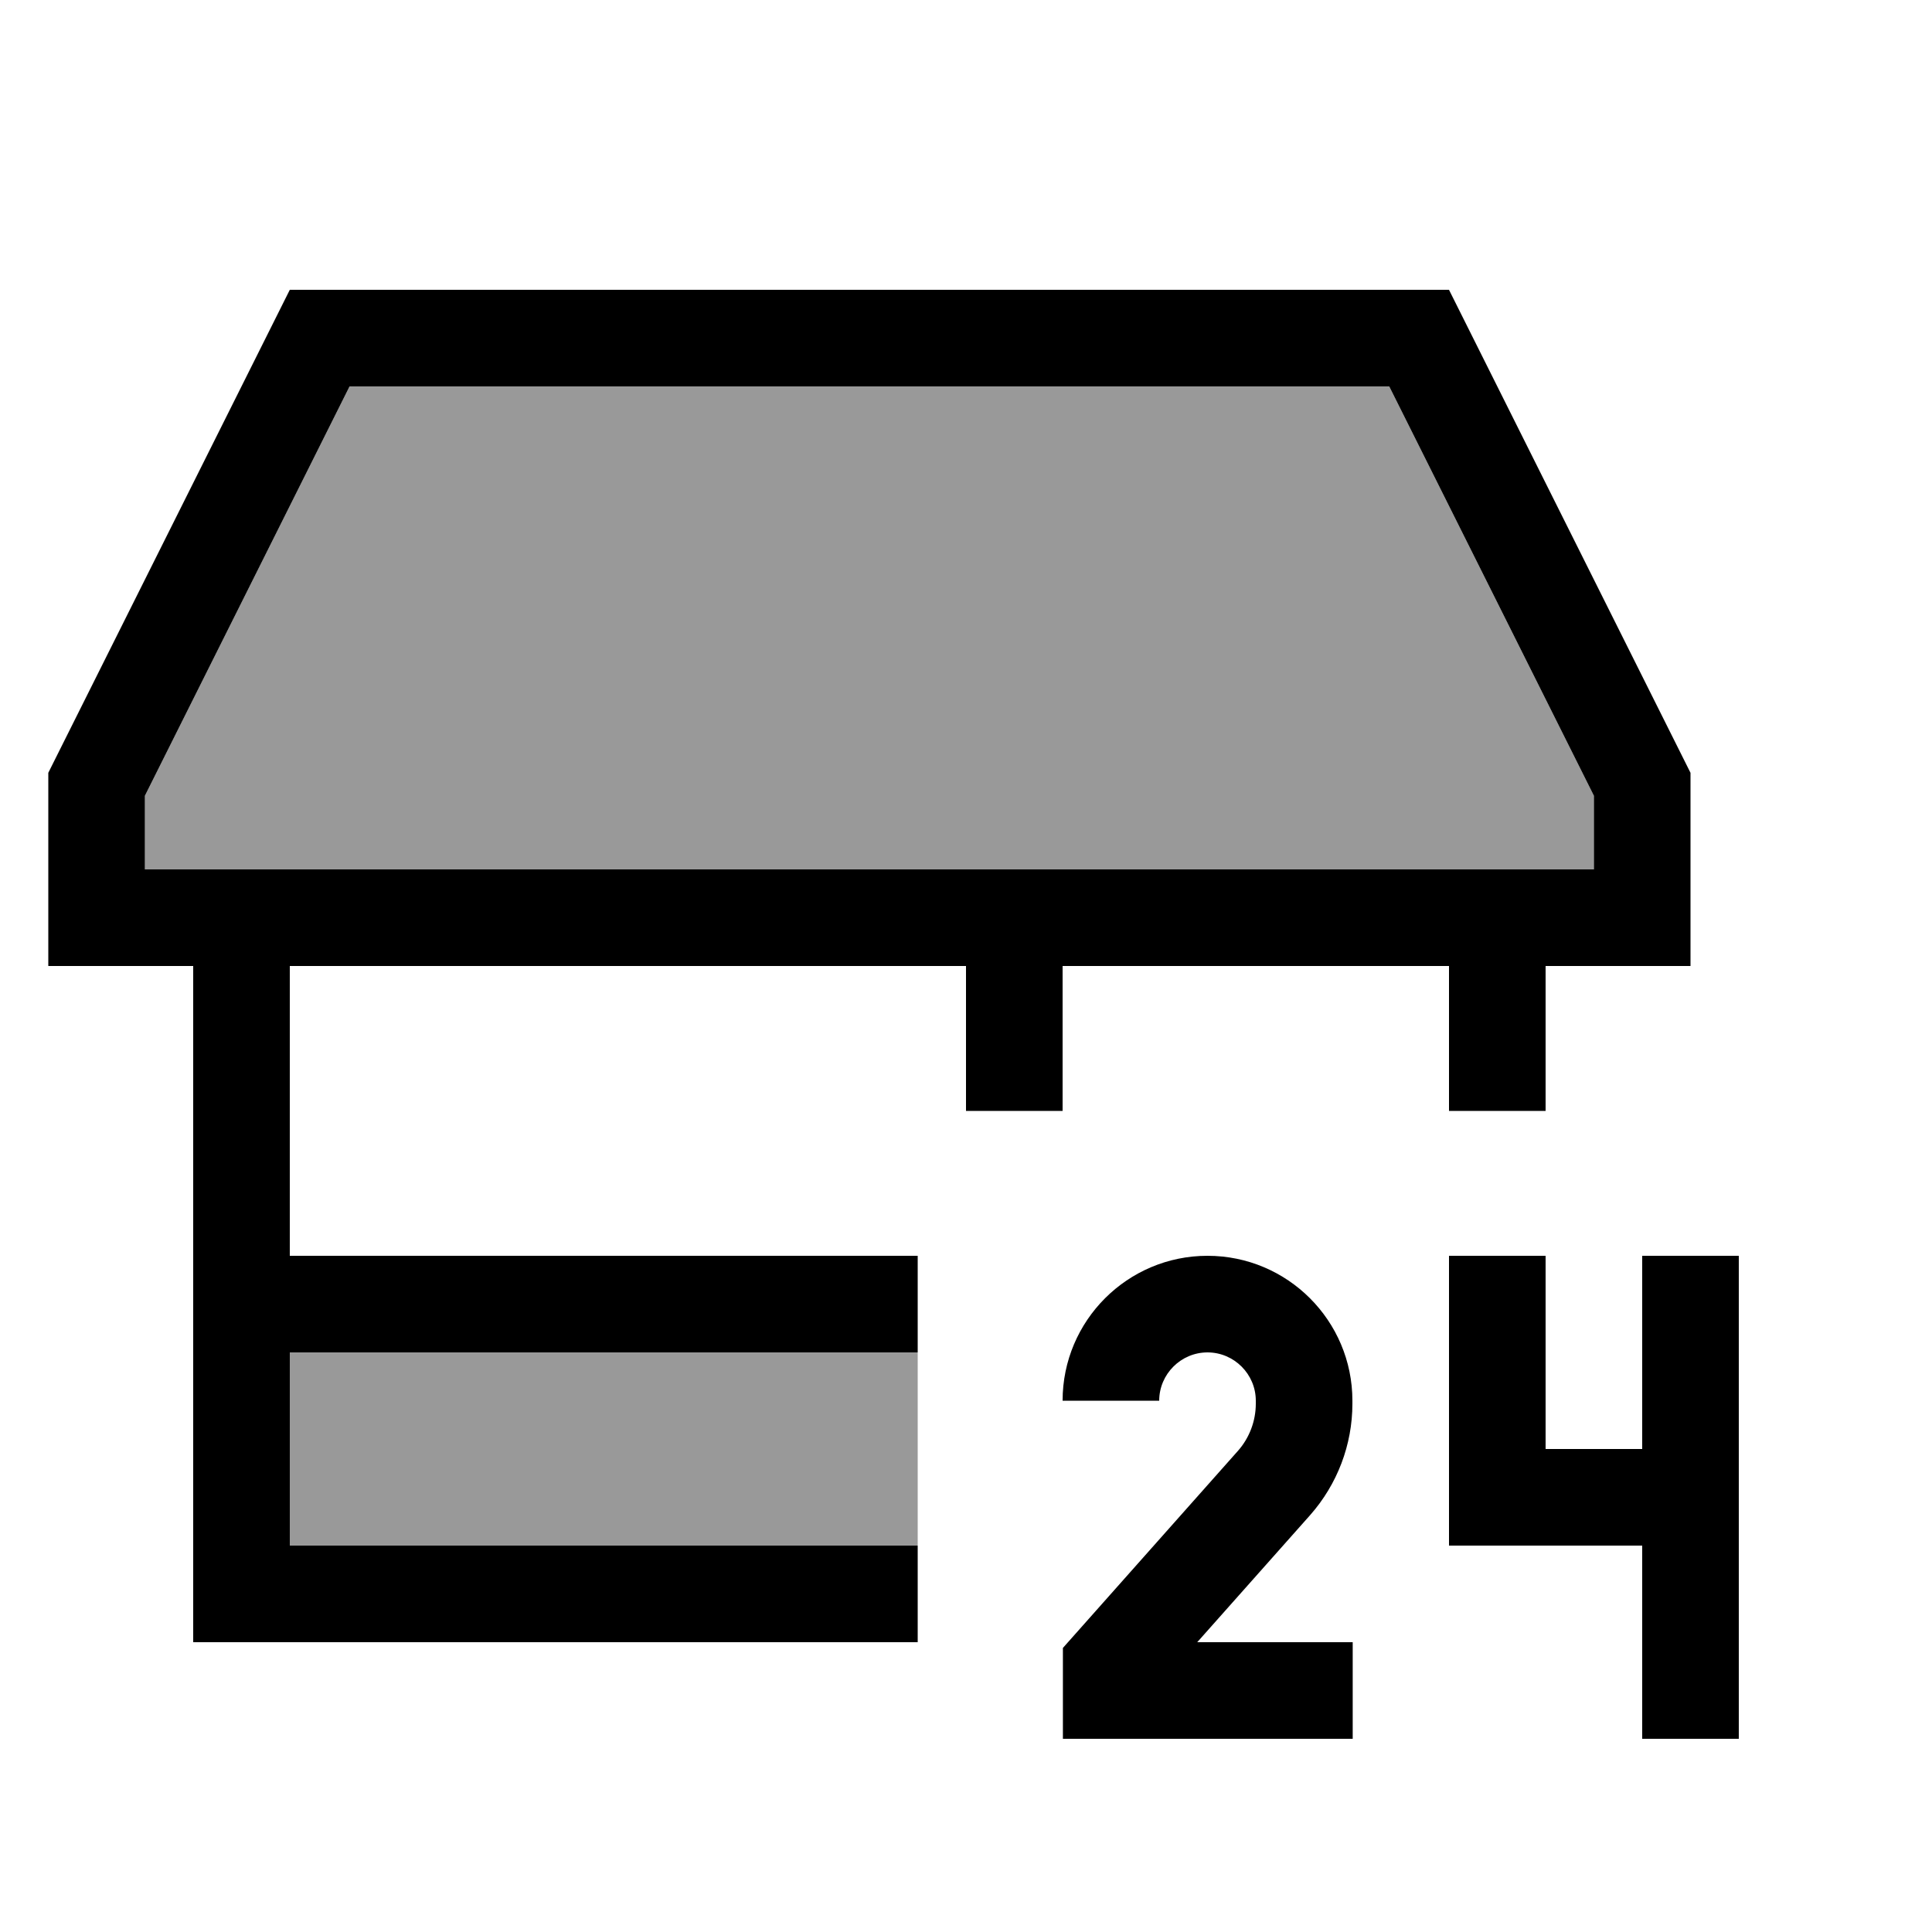
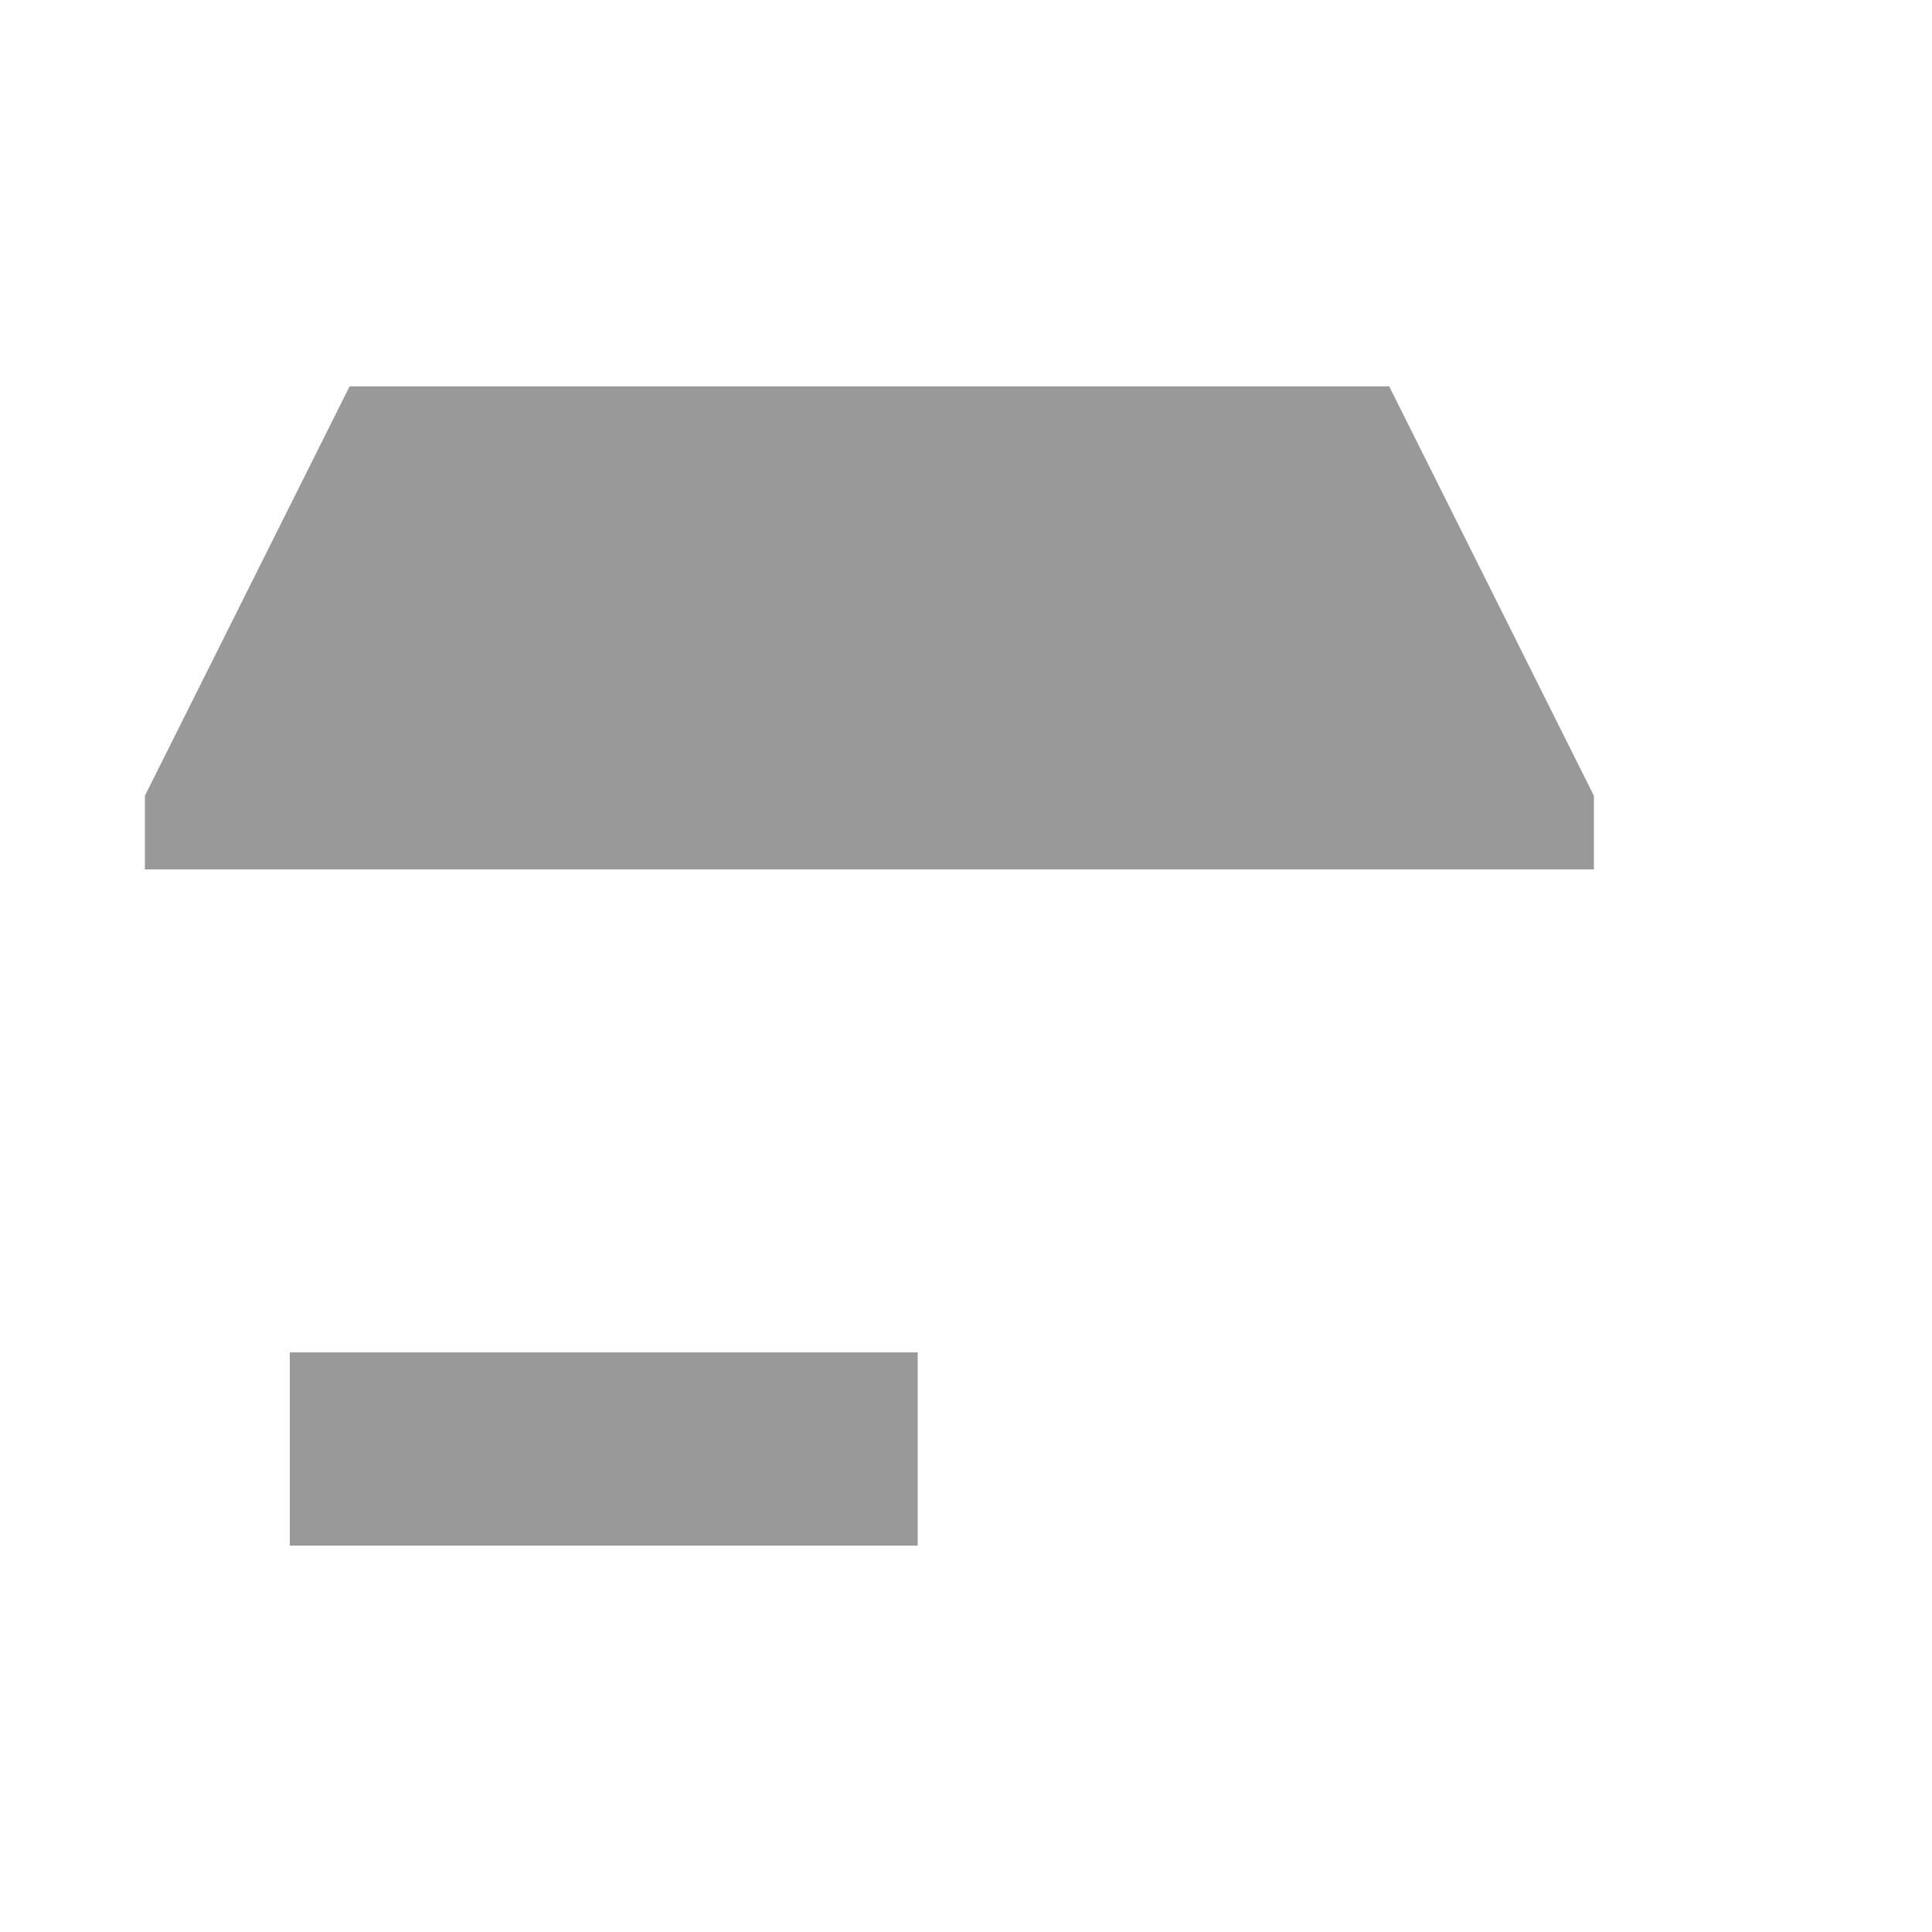
<svg xmlns="http://www.w3.org/2000/svg" viewBox="0 0 640 640">
  <path opacity=".4" fill="currentColor" d="M48 263.6L48 288L528 288L528 263.6L460.2 128L115.8 128L48 263.6zM96 448L96 512L304 512L304 448L96 448z" />
-   <path fill="currentColor" d="M48 288L528 288L528 263.6L460.2 128L115.8 128L48 263.6L48 288zM64 320L16 320L16 256L96 96L480 96L560 256L560 320L512 320L512 368L480 368L480 320L352 320L352 368L320 368L320 320L96 320L96 416L304 416L304 448L96 448L96 512L304 512L304 544L64 544L64 320zM352 464C352 437.5 373.5 416 400 416C426.5 416 448 437.5 448 464L448 465C448 478.6 443 491.7 434 501.9L396.6 544L448.1 544L448.1 576L352.1 576L352.1 545.9L356.1 541.4L410.1 480.6C413.9 476.3 416 470.7 416 465L416 464C416 455.2 408.8 448 400 448C391.2 448 384 455.2 384 464L352 464zM480 496L480 416L512 416L512 480L544 480L544 416L576 416L576 576L544 576L544 512L480 512L480 496z" />
</svg>